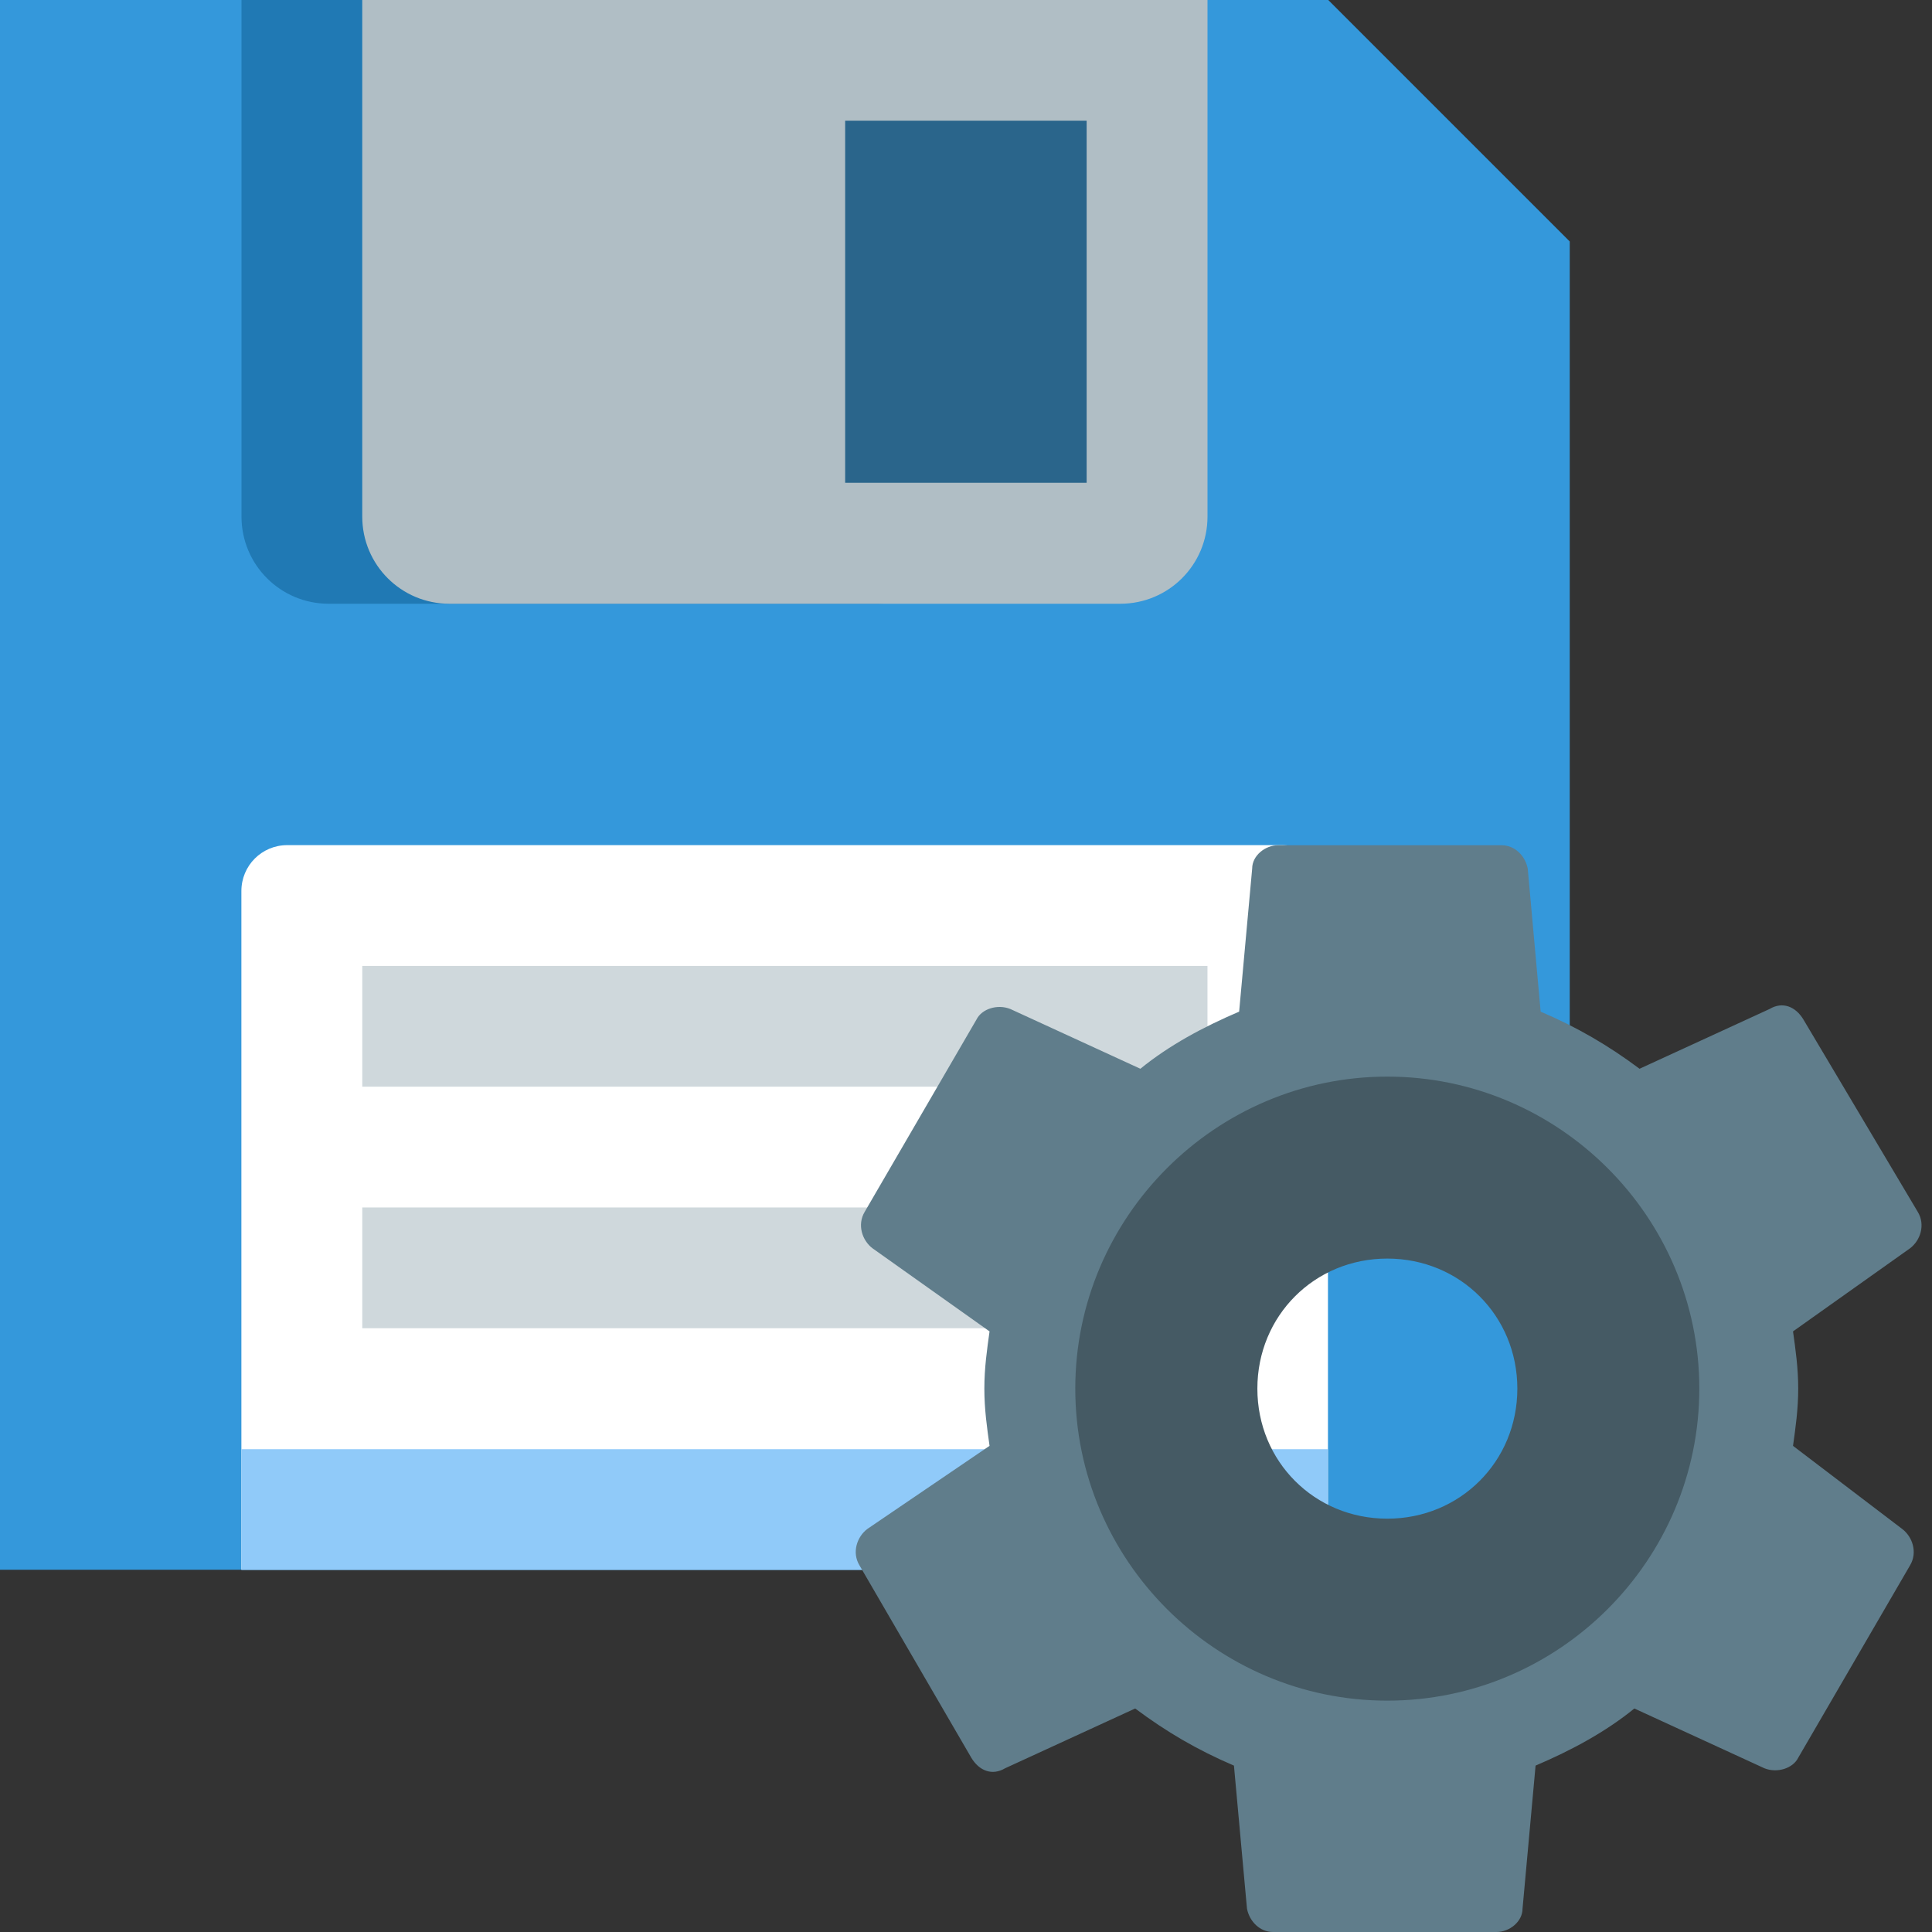
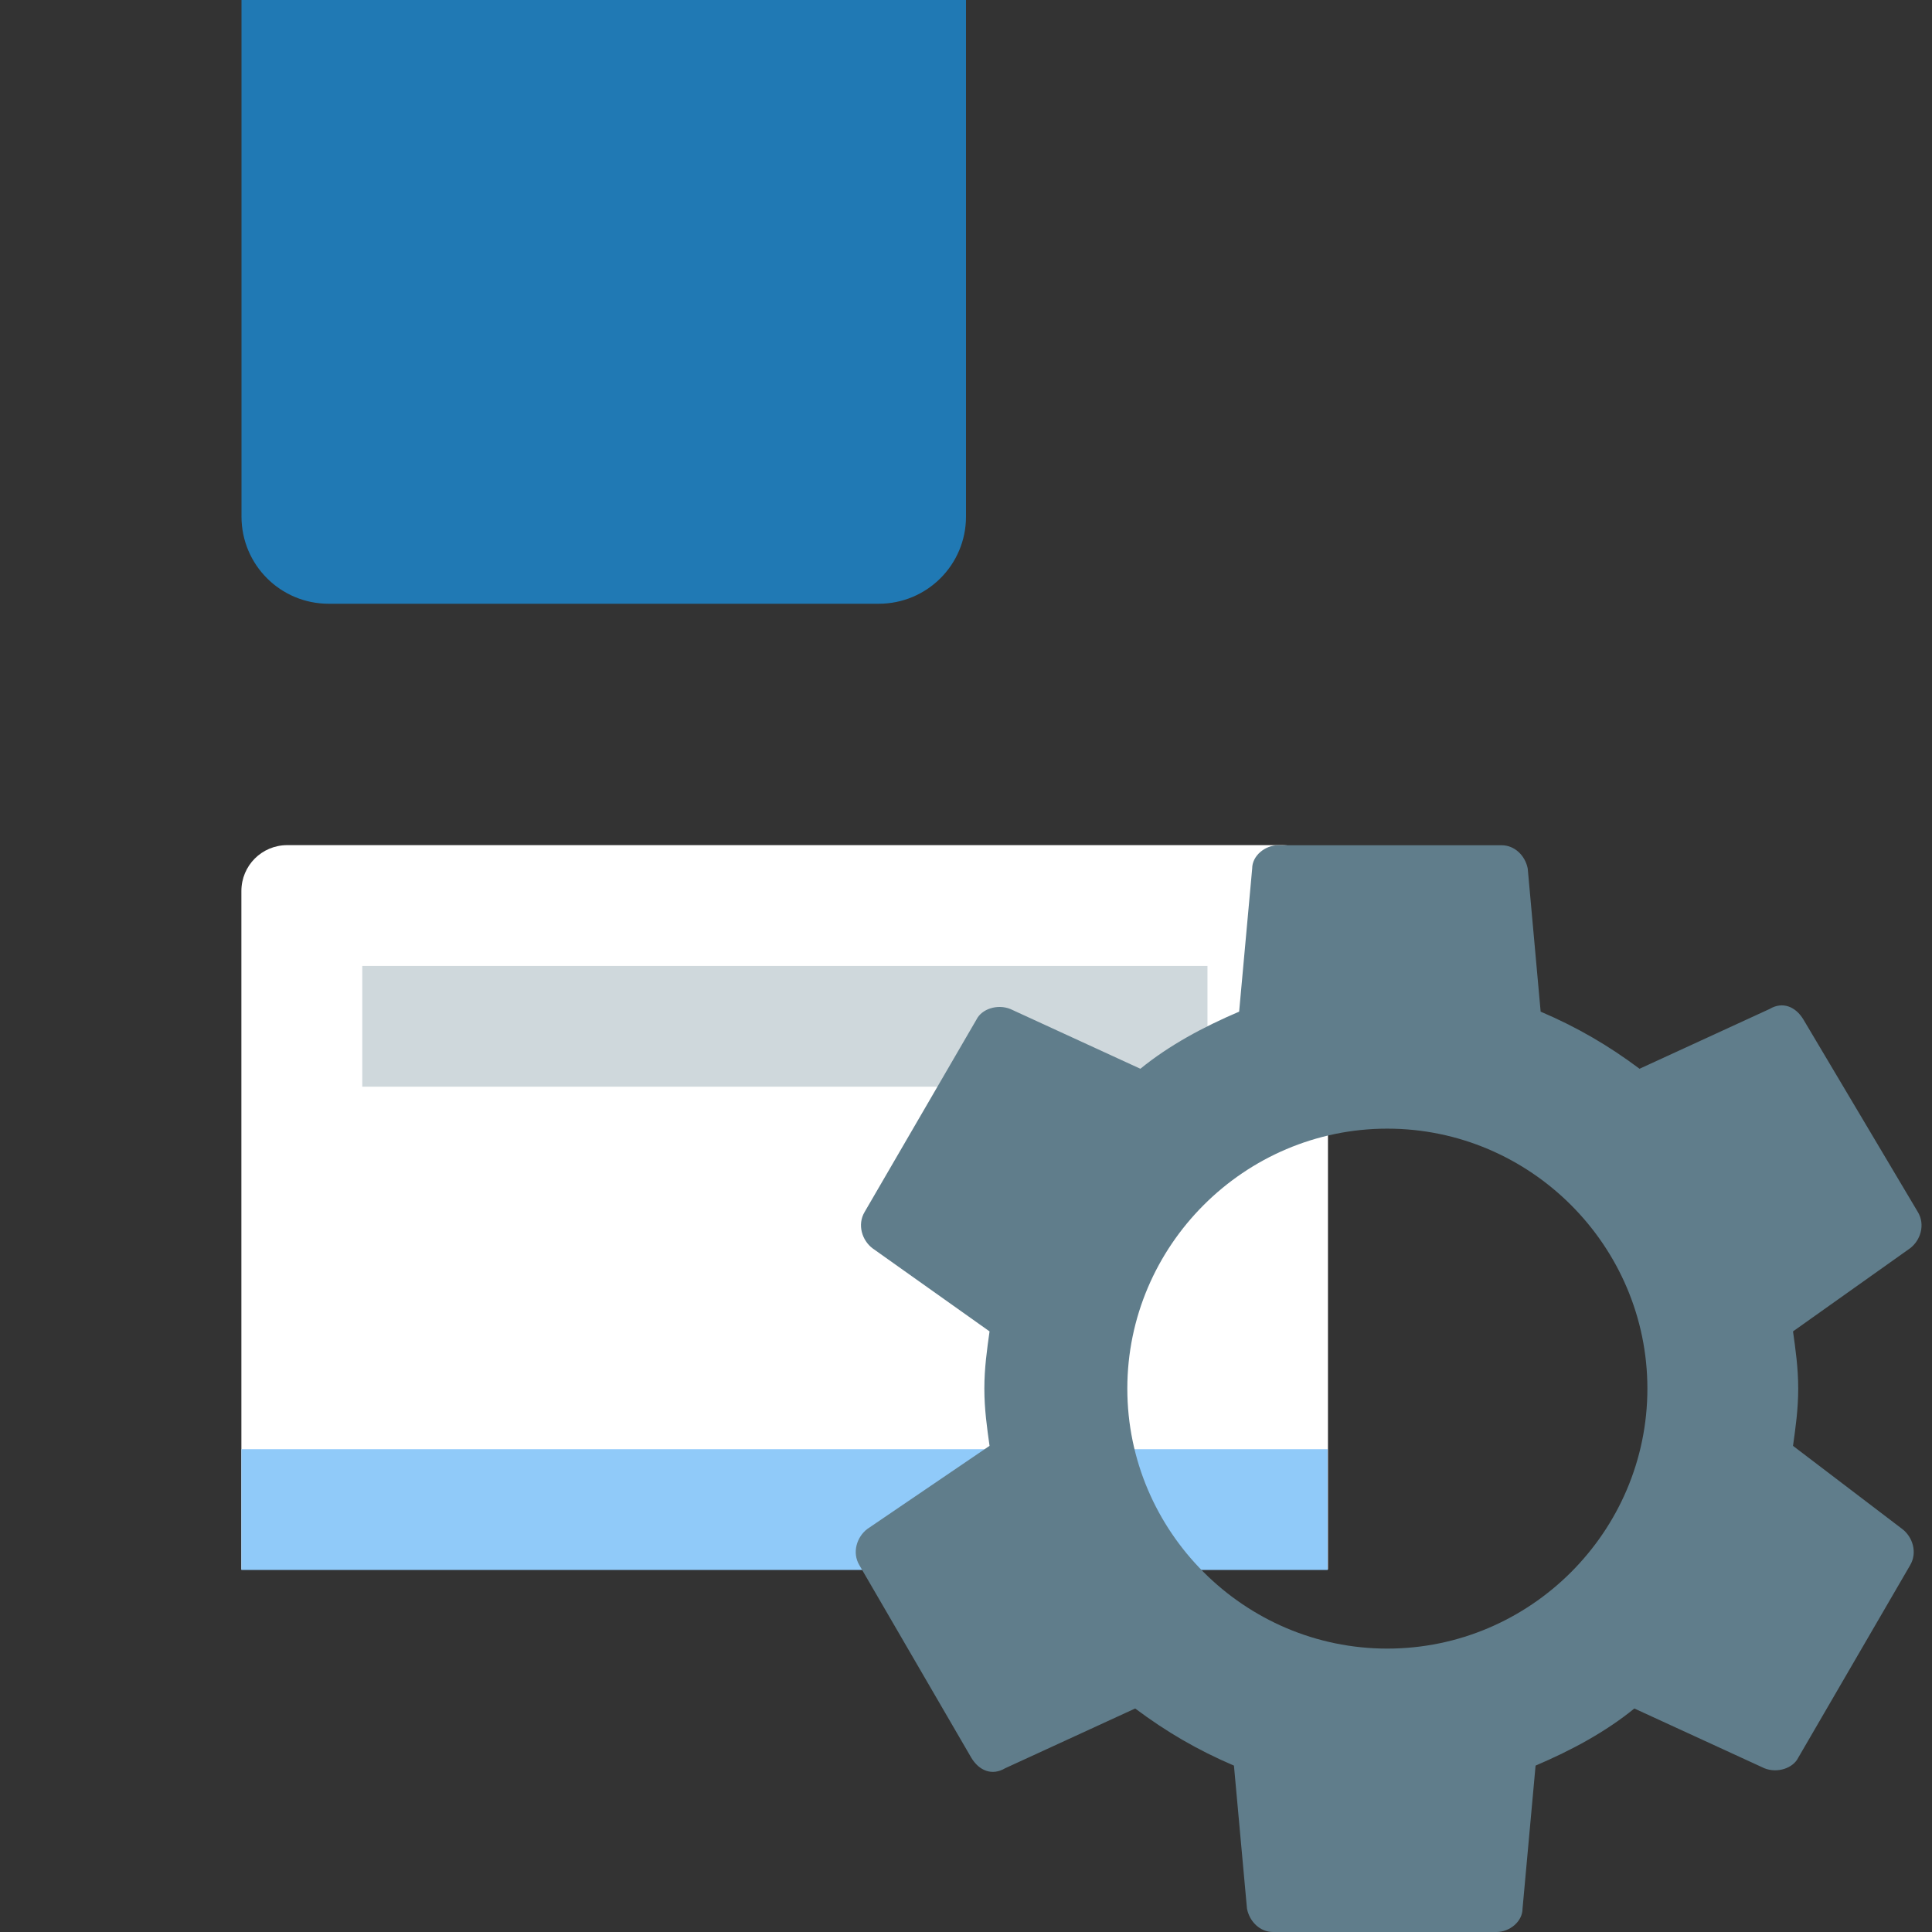
<svg xmlns="http://www.w3.org/2000/svg" xmlns:ns1="http://www.serif.com/" width="16" height="16" viewBox="0 0 16 16" version="1.1" xml:space="preserve" style="fill-rule:evenodd;clip-rule:evenodd;stroke-linejoin:round;stroke-miterlimit:2;">
  <rect x="0" y="0" width="16" height="16" fill="#333333" stroke="none" />
  <g id="surface1">
-     <path d="M13,13L0,13L0,0L11,0L13,2L13,13Z" style="fill:rgb(52,152,219);fill-rule:nonzero;" />
    <g transform="matrix(0.854,0,0,0.857,-0.972,1)">
      <path d="M14.016,7.444L14.016,14L3.479,14L3.479,7.444C3.479,7.198 3.677,7 3.924,7L13.571,7C13.818,7 14.016,7.198 14.016,7.444Z" style="fill:white;fill-rule:nonzero;" />
    </g>
    <g transform="matrix(0.881,0,0,1.385,0.773,-2.504)">
-       <rect x="2.528" y="9.028" width="7.945" height="0.722" style="fill:rgb(207,216,220);" />
-     </g>
+       </g>
    <g transform="matrix(0.881,0,0,1.385,0.773,-2.503)">
      <rect x="2.528" y="7.583" width="7.945" height="0.722" style="fill:rgb(207,216,220);" />
    </g>
    <path d="M2,0L2,4.278C2,4.678 2.323,5 2.722,5L7.277,5C7.676,5 8,4.678 8,4.278L8,0L2,0Z" style="fill:rgb(32,121,180);fill-rule:nonzero;" />
-     <path d="M3,0L3,4.278C3,4.678 3.323,5 3.722,5L9.278,5C9.677,5 10,4.678 10,4.278L10,0L3,0Z" style="fill:rgb(176,190,197);fill-rule:nonzero;" />
    <g transform="matrix(1.384,0,0,1.038,-2.996,0.25)">
-       <rect x="7.222" y="0.722" width="1.445" height="2.889" style="fill:rgb(42,101,139);" />
-     </g>
+       </g>
    <g transform="matrix(0.92,0,0,1.125,-0.863,1.502)">
      <rect x="3.111" y="9.333" width="9.778" height="0.889" style="fill:rgb(144,202,249);" />
    </g>
  </g>
  <g id="surface11" ns1:id="surface1">
    <path d="M14.849,11.974C14.87,11.823 14.892,11.672 14.892,11.5C14.892,11.328 14.87,11.177 14.849,11.026L15.818,10.338C15.904,10.273 15.947,10.143 15.882,10.036L14.935,8.443C14.87,8.335 14.762,8.292 14.655,8.356L13.578,8.851C13.32,8.658 13.061,8.507 12.759,8.378L12.652,7.193C12.631,7.086 12.544,7 12.436,7L10.585,7C10.477,7 10.37,7.086 10.37,7.193L10.262,8.378C9.96,8.507 9.681,8.658 9.444,8.851L8.367,8.356C8.259,8.313 8.13,8.356 8.087,8.443L7.161,10.036C7.097,10.143 7.14,10.273 7.226,10.338L8.195,11.026C8.174,11.177 8.152,11.328 8.152,11.5C8.152,11.672 8.174,11.823 8.195,11.974L7.183,12.662C7.097,12.727 7.053,12.857 7.118,12.964L8.044,14.557C8.109,14.665 8.216,14.708 8.324,14.644L9.401,14.149C9.659,14.342 9.917,14.493 10.219,14.622L10.327,15.807C10.348,15.914 10.435,16 10.542,16L12.394,16C12.501,16 12.609,15.914 12.609,15.807L12.717,14.622C13.019,14.493 13.298,14.342 13.535,14.149L14.612,14.644C14.719,14.687 14.849,14.644 14.892,14.557L15.818,12.964C15.882,12.857 15.839,12.727 15.753,12.662L14.849,11.974ZM11.489,13.653C10.305,13.653 9.336,12.684 9.336,11.5C9.336,10.316 10.305,9.347 11.489,9.347C12.674,9.347 13.643,10.316 13.643,11.5C13.643,12.684 12.674,13.653 11.489,13.653Z" style="fill:rgb(96,125,139);fill-rule:nonzero;" />
-     <path d="M11.489,8.916C10.068,8.916 8.905,10.078 8.905,11.5C8.905,12.922 10.068,14.084 11.489,14.084C12.911,14.084 14.073,12.922 14.073,11.5C14.073,10.078 12.911,8.916 11.489,8.916ZM11.489,12.577C10.886,12.577 10.413,12.103 10.413,11.5C10.413,10.897 10.886,10.423 11.489,10.423C12.092,10.423 12.566,10.897 12.566,11.5C12.566,12.103 12.092,12.577 11.489,12.577Z" style="fill:rgb(69,90,100);fill-rule:nonzero;" />
  </g>
</svg>